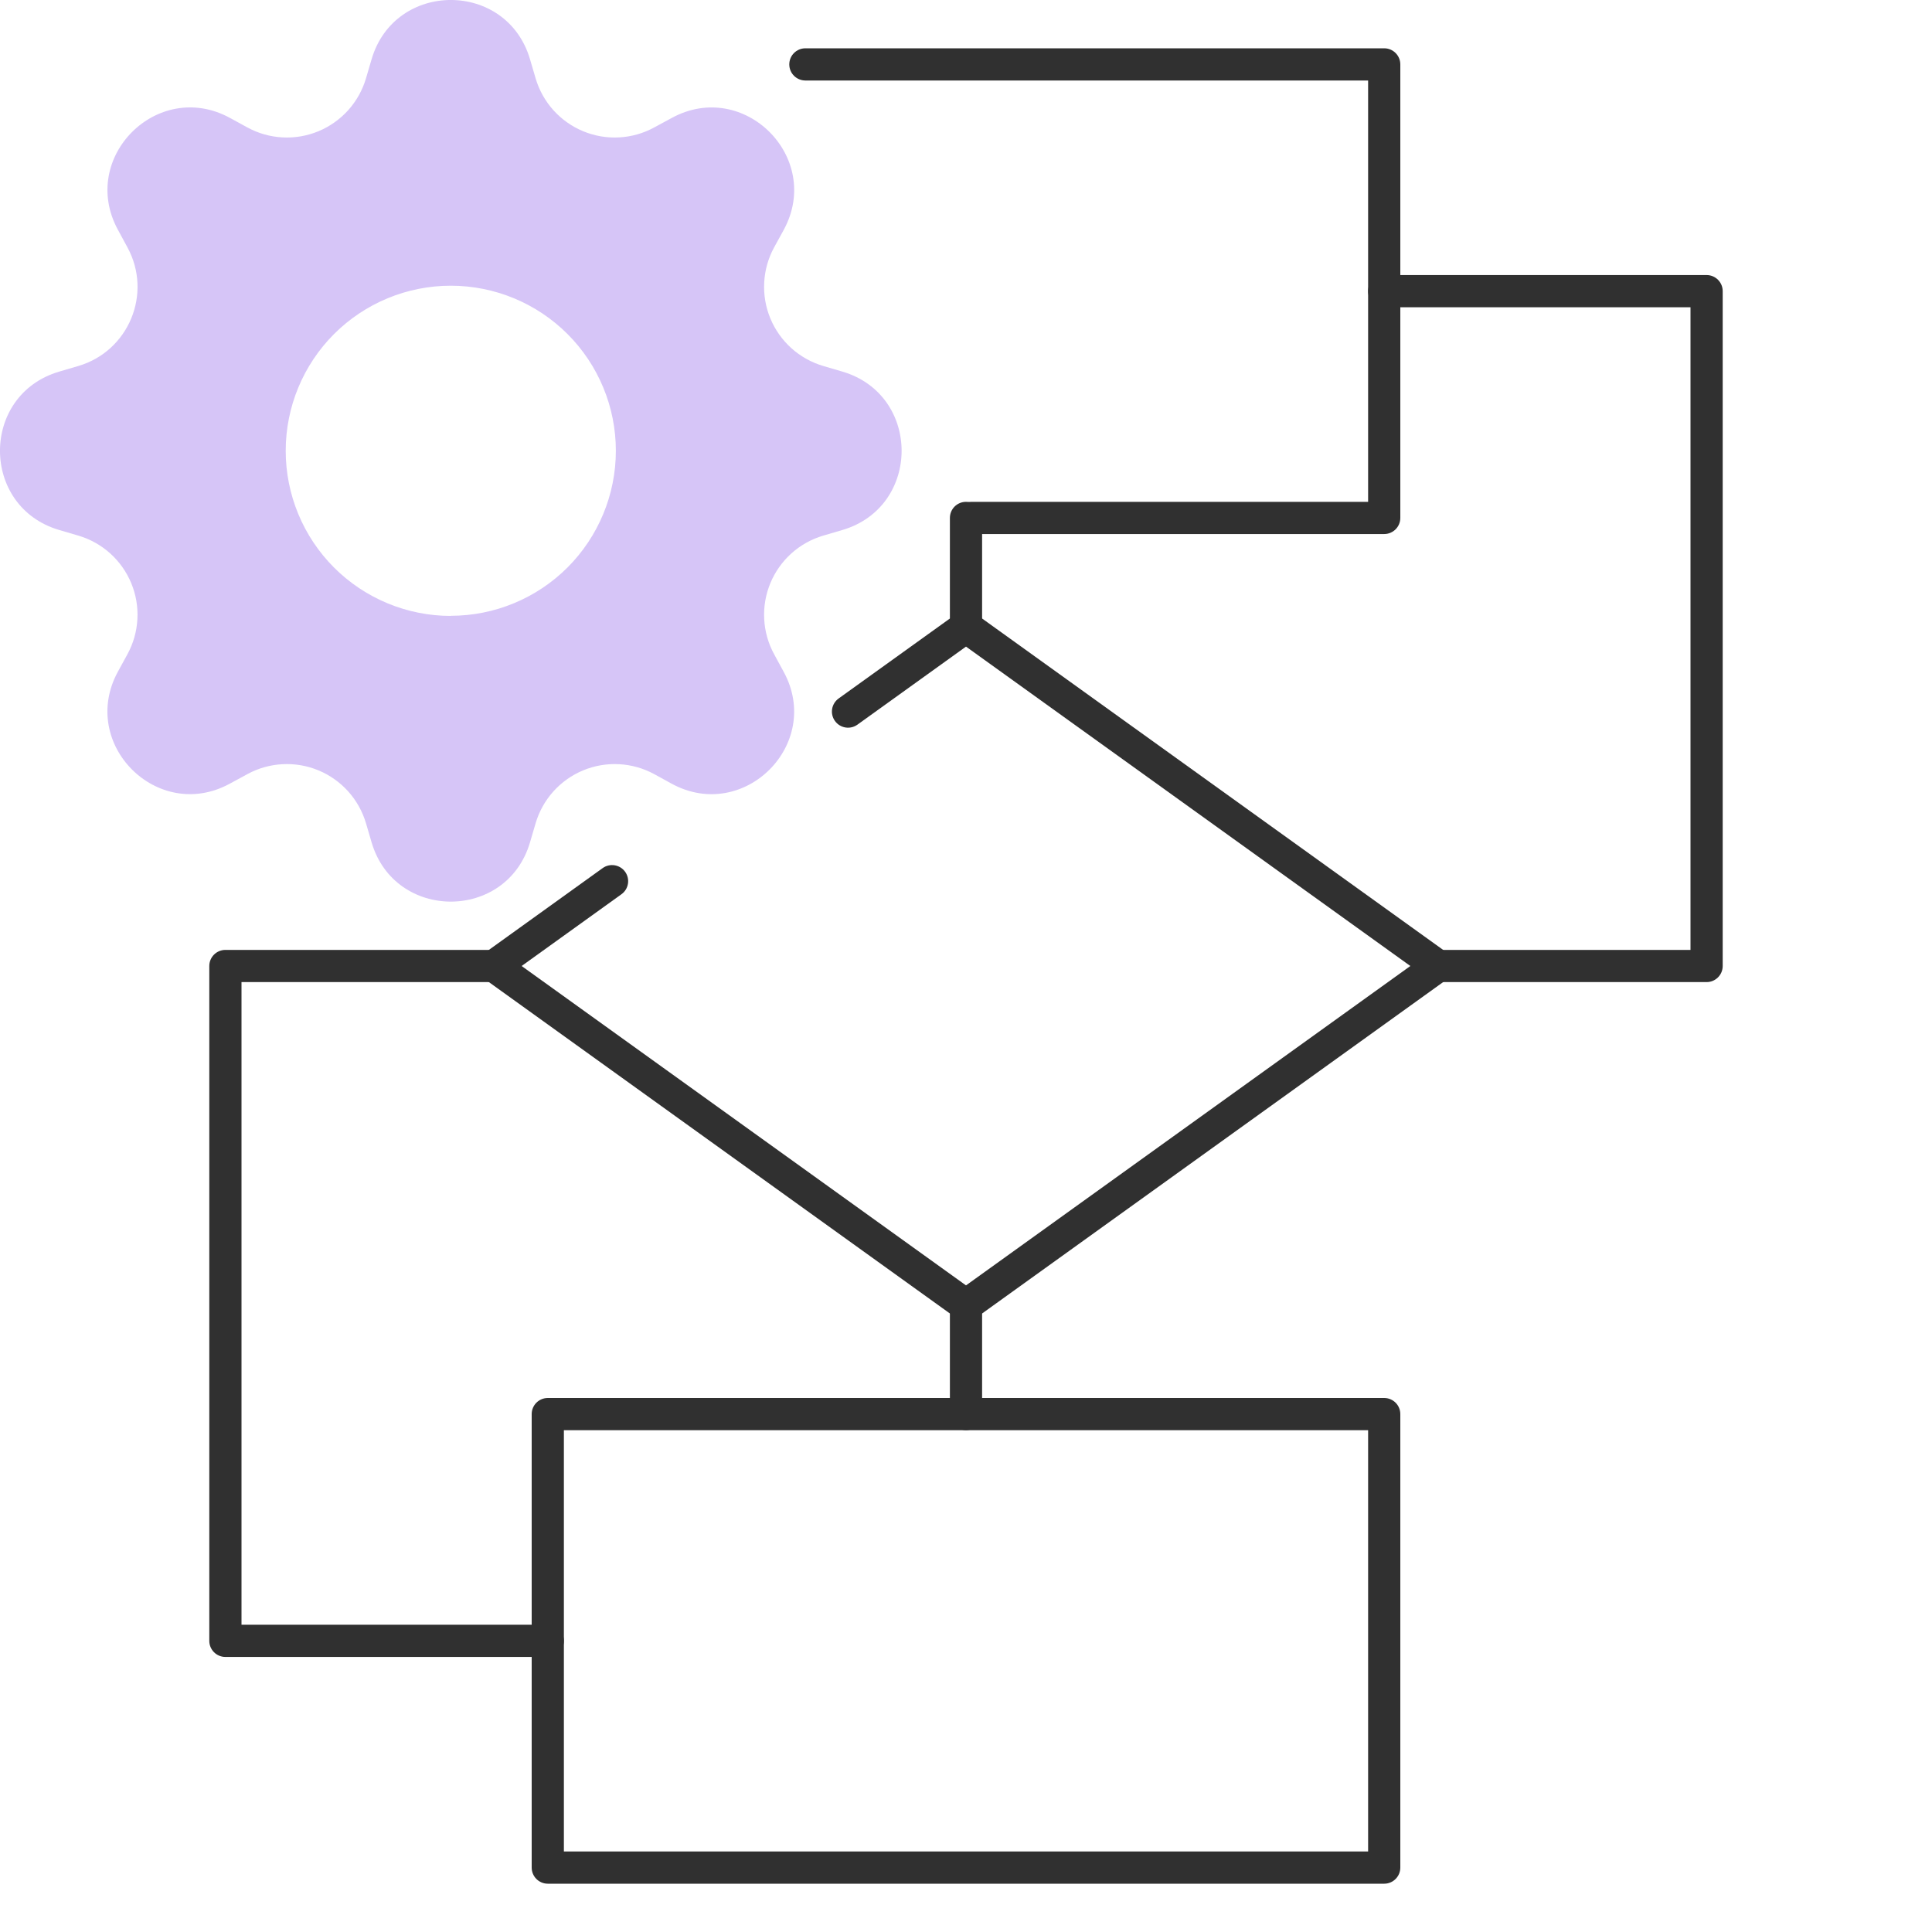
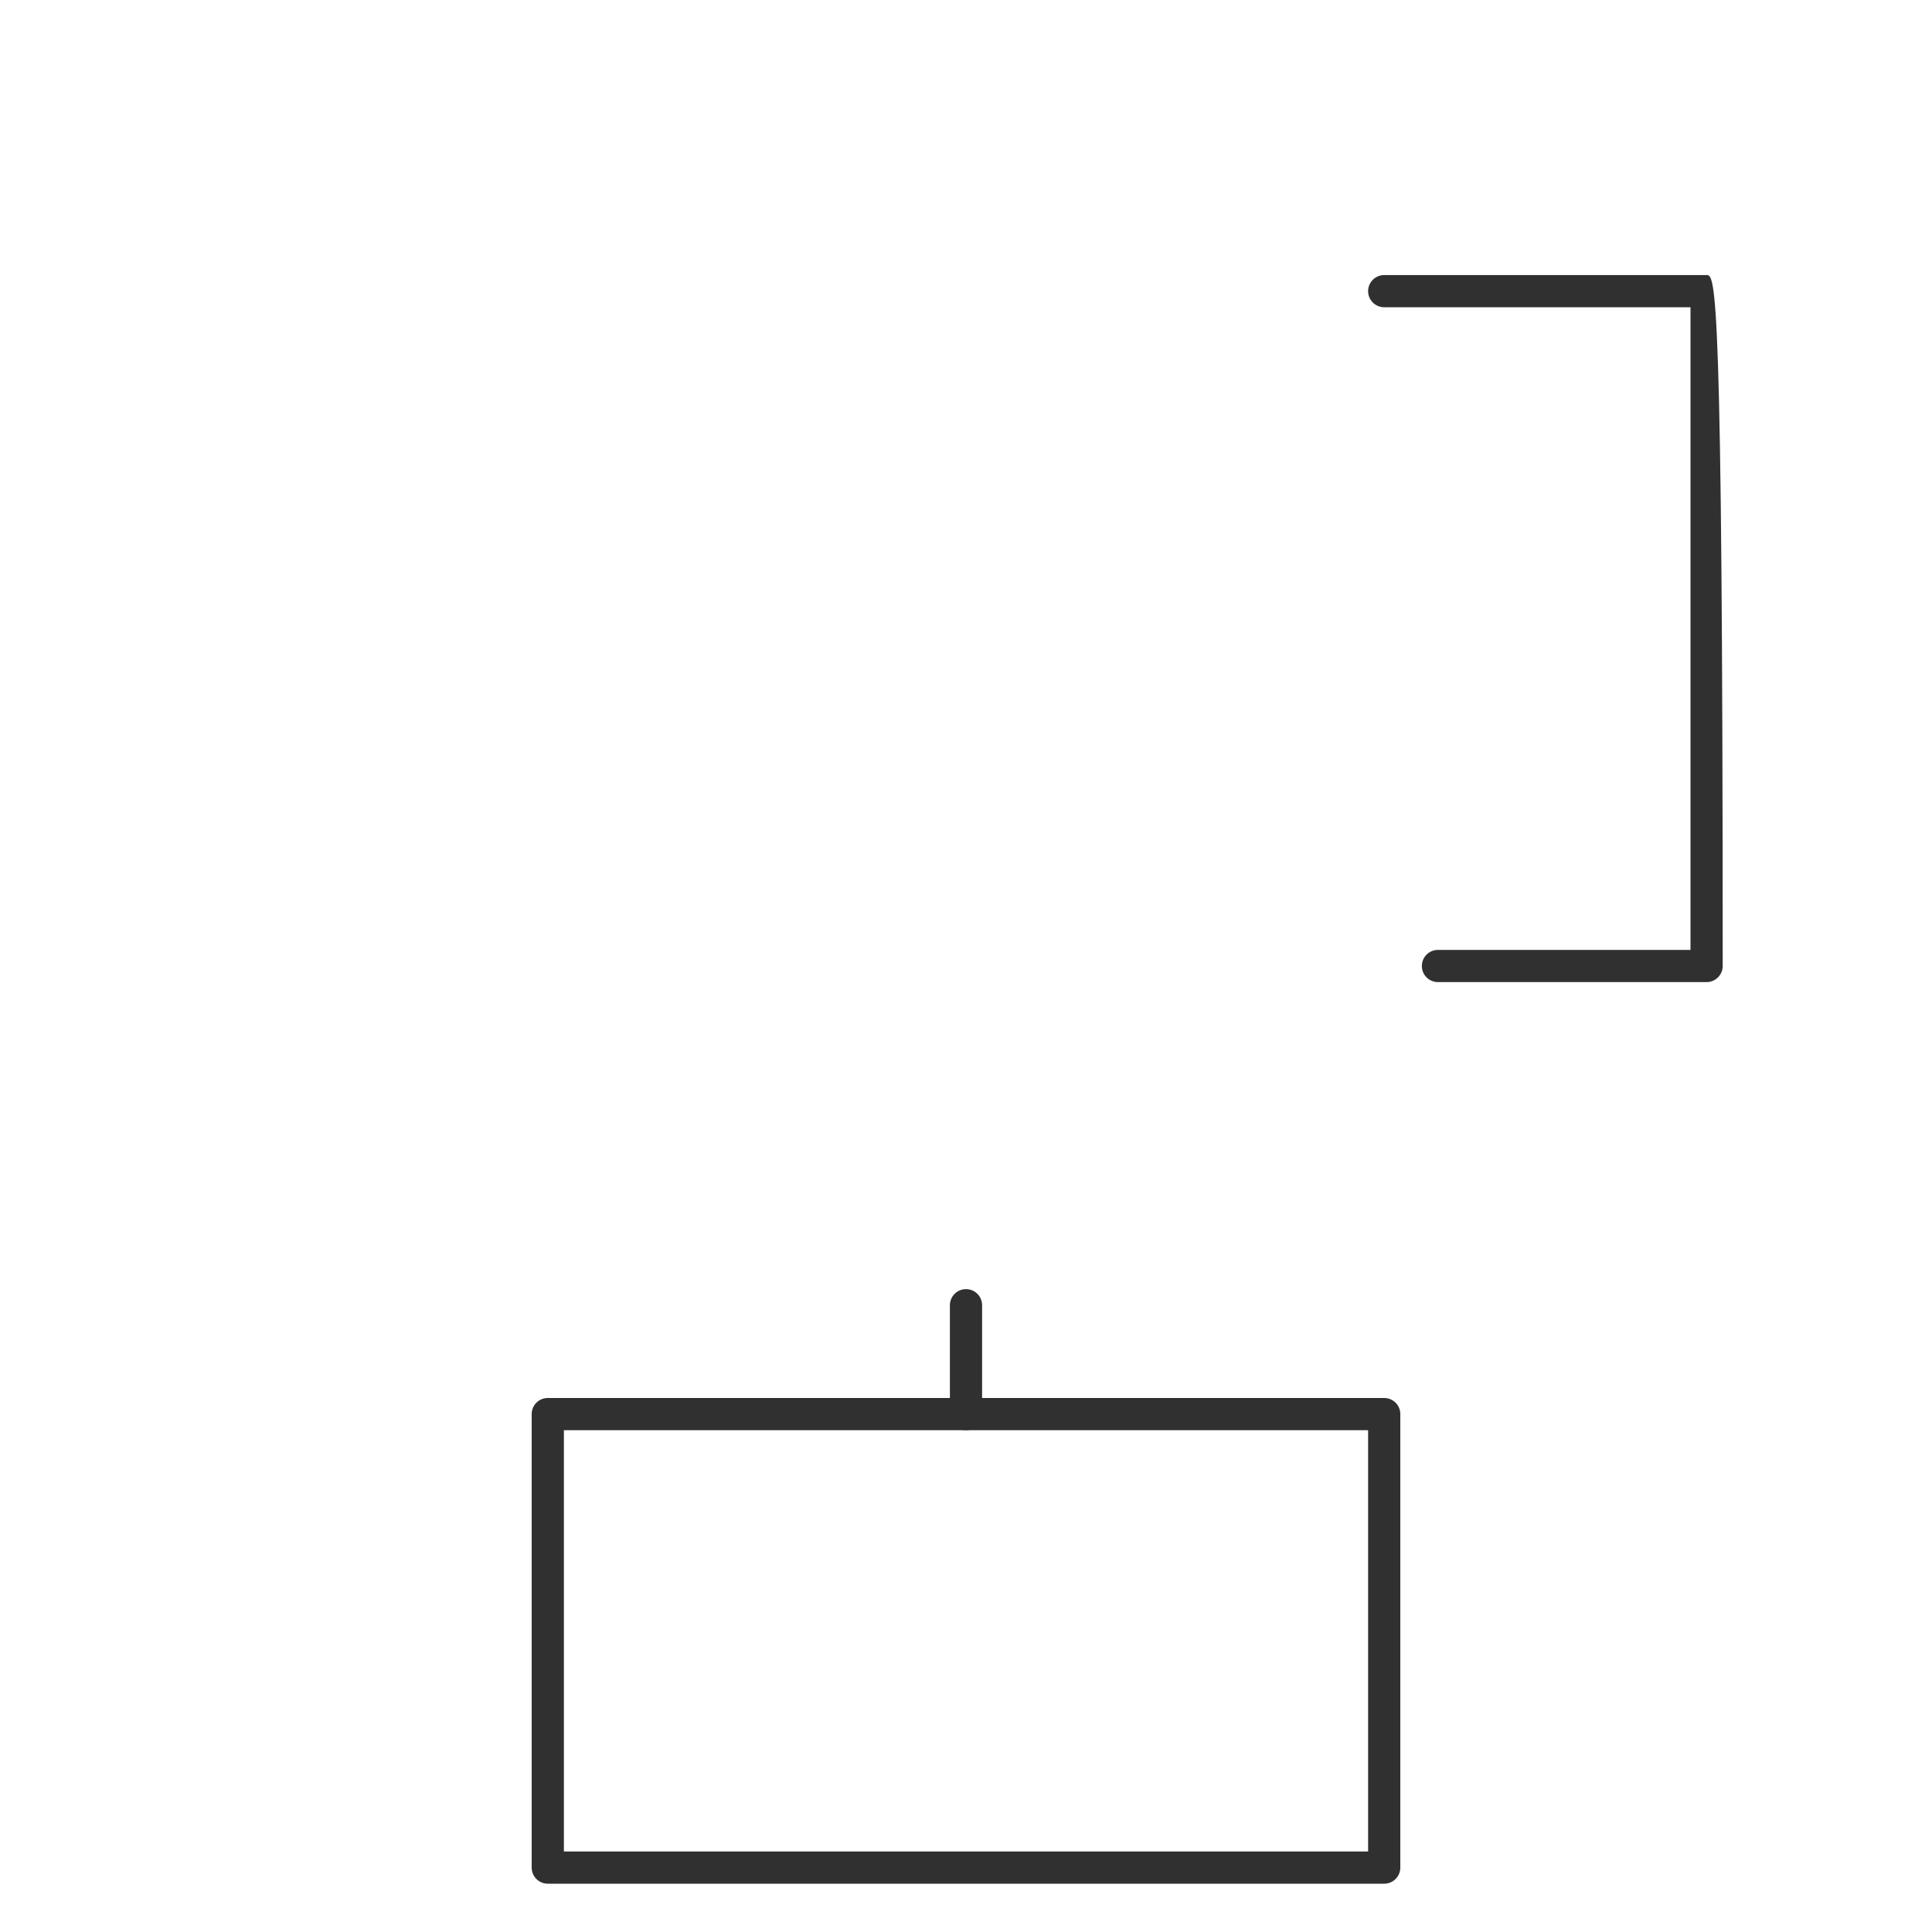
<svg xmlns="http://www.w3.org/2000/svg" width="60" height="60" viewBox="0 0 60 60" fill="none">
-   <path fill-rule="evenodd" clip-rule="evenodd" d="M29.708 40.941C29.883 41.066 30.118 41.066 30.292 40.941L44.949 30.406C45.079 30.312 45.157 30.161 45.157 30C45.157 29.839 45.079 29.688 44.949 29.594L30.292 19.059C30.118 18.933 29.883 18.933 29.708 19.059L26.044 21.692C25.82 21.854 25.769 22.166 25.93 22.39C26.091 22.615 26.404 22.666 26.628 22.505L30 20.081L43.8 30L30 39.919L16.2 30L19.299 27.772C19.524 27.611 19.575 27.299 19.414 27.074C19.253 26.85 18.94 26.799 18.716 26.96L15.052 29.594C14.921 29.688 14.844 29.839 14.844 30C14.844 30.161 14.921 30.312 15.052 30.406L29.708 40.941Z" fill="#303030" />
-   <path fill-rule="evenodd" clip-rule="evenodd" d="M29.675 16.085C29.675 16.361 29.899 16.585 30.175 16.585H42.988C43.264 16.585 43.488 16.361 43.488 16.085V2C43.488 1.724 43.264 1.5 42.988 1.5H25.012C24.736 1.5 24.512 1.724 24.512 2C24.512 2.277 24.736 2.5 25.012 2.5H42.488V15.585H30.175C29.899 15.585 29.675 15.809 29.675 16.085Z" fill="#303030" />
  <path fill-rule="evenodd" clip-rule="evenodd" d="M16.512 58C16.512 58.276 16.736 58.5 17.012 58.5H42.988C43.264 58.5 43.488 58.276 43.488 58V43.916C43.488 43.639 43.264 43.416 42.988 43.416H17.012C16.736 43.416 16.512 43.639 16.512 43.916V58ZM17.512 57.5V44.416H42.488V57.5H17.512Z" fill="#303030" />
-   <path fill-rule="evenodd" clip-rule="evenodd" d="M30 19.965C30.276 19.965 30.5 19.741 30.5 19.465V16.085C30.5 15.808 30.276 15.585 30 15.585C29.724 15.585 29.5 15.808 29.5 16.085V19.465C29.5 19.741 29.724 19.965 30 19.965Z" fill="#303030" />
  <path fill-rule="evenodd" clip-rule="evenodd" d="M30 44.415C30.276 44.415 30.5 44.191 30.5 43.915V40.535C30.5 40.259 30.276 40.035 30 40.035C29.724 40.035 29.5 40.259 29.5 40.535V43.915C29.5 44.191 29.724 44.415 30 44.415Z" fill="#303030" />
-   <path fill-rule="evenodd" clip-rule="evenodd" d="M6.5 50.958C6.5 51.234 6.724 51.458 7 51.458H17.012C17.288 51.458 17.512 51.234 17.512 50.958C17.512 50.682 17.288 50.458 17.012 50.458H7.5V30.5H15.343C15.62 30.5 15.843 30.276 15.843 30C15.843 29.724 15.62 29.5 15.343 29.5H7C6.724 29.5 6.5 29.724 6.5 30V50.958Z" fill="#303030" />
-   <path fill-rule="evenodd" clip-rule="evenodd" d="M44.157 30C44.157 30.276 44.38 30.5 44.657 30.5H53C53.276 30.5 53.5 30.276 53.5 30V9.042C53.5 8.766 53.276 8.542 53 8.542H42.988C42.712 8.542 42.488 8.766 42.488 9.042C42.488 9.318 42.712 9.542 42.988 9.542H52.5V29.5H44.657C44.38 29.5 44.157 29.724 44.157 30Z" fill="#303030" />
-   <path d="M16.459 1.837C15.736 -0.613 12.264 -0.613 11.541 1.837L11.366 2.433C11.258 2.799 11.069 3.137 10.814 3.422C10.558 3.706 10.242 3.93 9.889 4.076C9.536 4.222 9.154 4.288 8.772 4.267C8.391 4.247 8.018 4.141 7.683 3.958L7.14 3.661C4.895 2.439 2.439 4.895 3.663 7.138L3.958 7.683C4.739 9.117 3.999 10.904 2.433 11.366L1.837 11.541C-0.613 12.264 -0.613 15.736 1.837 16.459L2.433 16.634C2.799 16.742 3.137 16.93 3.422 17.186C3.706 17.442 3.93 17.758 4.076 18.111C4.222 18.464 4.288 18.846 4.267 19.227C4.247 19.609 4.141 19.982 3.958 20.317L3.661 20.86C2.439 23.105 4.895 25.561 7.138 24.337L7.683 24.041C8.018 23.858 8.391 23.753 8.772 23.733C9.154 23.712 9.536 23.778 9.889 23.924C10.242 24.07 10.558 24.294 10.814 24.578C11.069 24.863 11.258 25.201 11.366 25.567L11.541 26.163C12.264 28.613 15.736 28.613 16.459 26.163L16.634 25.567C16.742 25.201 16.93 24.863 17.186 24.578C17.442 24.294 17.758 24.07 18.111 23.924C18.464 23.778 18.846 23.712 19.227 23.733C19.609 23.753 19.982 23.858 20.317 24.041L20.86 24.339C23.105 25.561 25.561 23.105 24.337 20.862L24.041 20.317C23.858 19.982 23.753 19.609 23.733 19.227C23.712 18.846 23.778 18.464 23.924 18.111C24.07 17.758 24.294 17.442 24.578 17.186C24.863 16.93 25.201 16.742 25.567 16.634L26.163 16.459C28.613 15.736 28.613 12.264 26.163 11.541L25.567 11.366C25.201 11.258 24.863 11.069 24.578 10.814C24.294 10.558 24.07 10.242 23.924 9.889C23.778 9.536 23.712 9.154 23.733 8.772C23.753 8.391 23.858 8.018 24.041 7.683L24.339 7.14C25.561 4.895 23.105 2.439 20.862 3.663L20.317 3.958C19.982 4.141 19.609 4.247 19.227 4.267C18.846 4.288 18.464 4.222 18.111 4.076C17.758 3.93 17.442 3.706 17.186 3.422C16.93 3.137 16.742 2.799 16.634 2.433L16.459 1.837ZM14 19.128C12.64 19.128 11.336 18.587 10.374 17.626C9.413 16.664 8.873 15.36 8.873 14C8.873 12.64 9.413 11.336 10.374 10.374C11.336 9.413 12.64 8.873 14 8.873C15.359 8.873 16.663 9.413 17.625 10.374C18.586 11.335 19.126 12.639 19.126 13.998C19.126 15.358 18.586 16.661 17.625 17.623C16.663 18.584 15.359 19.124 14 19.124V19.128Z" fill="#D6C5F7" />
+   <path fill-rule="evenodd" clip-rule="evenodd" d="M44.157 30C44.157 30.276 44.38 30.5 44.657 30.5H53C53.276 30.5 53.5 30.276 53.5 30C53.5 8.766 53.276 8.542 53 8.542H42.988C42.712 8.542 42.488 8.766 42.488 9.042C42.488 9.318 42.712 9.542 42.988 9.542H52.5V29.5H44.657C44.38 29.5 44.157 29.724 44.157 30Z" fill="#303030" />
</svg>